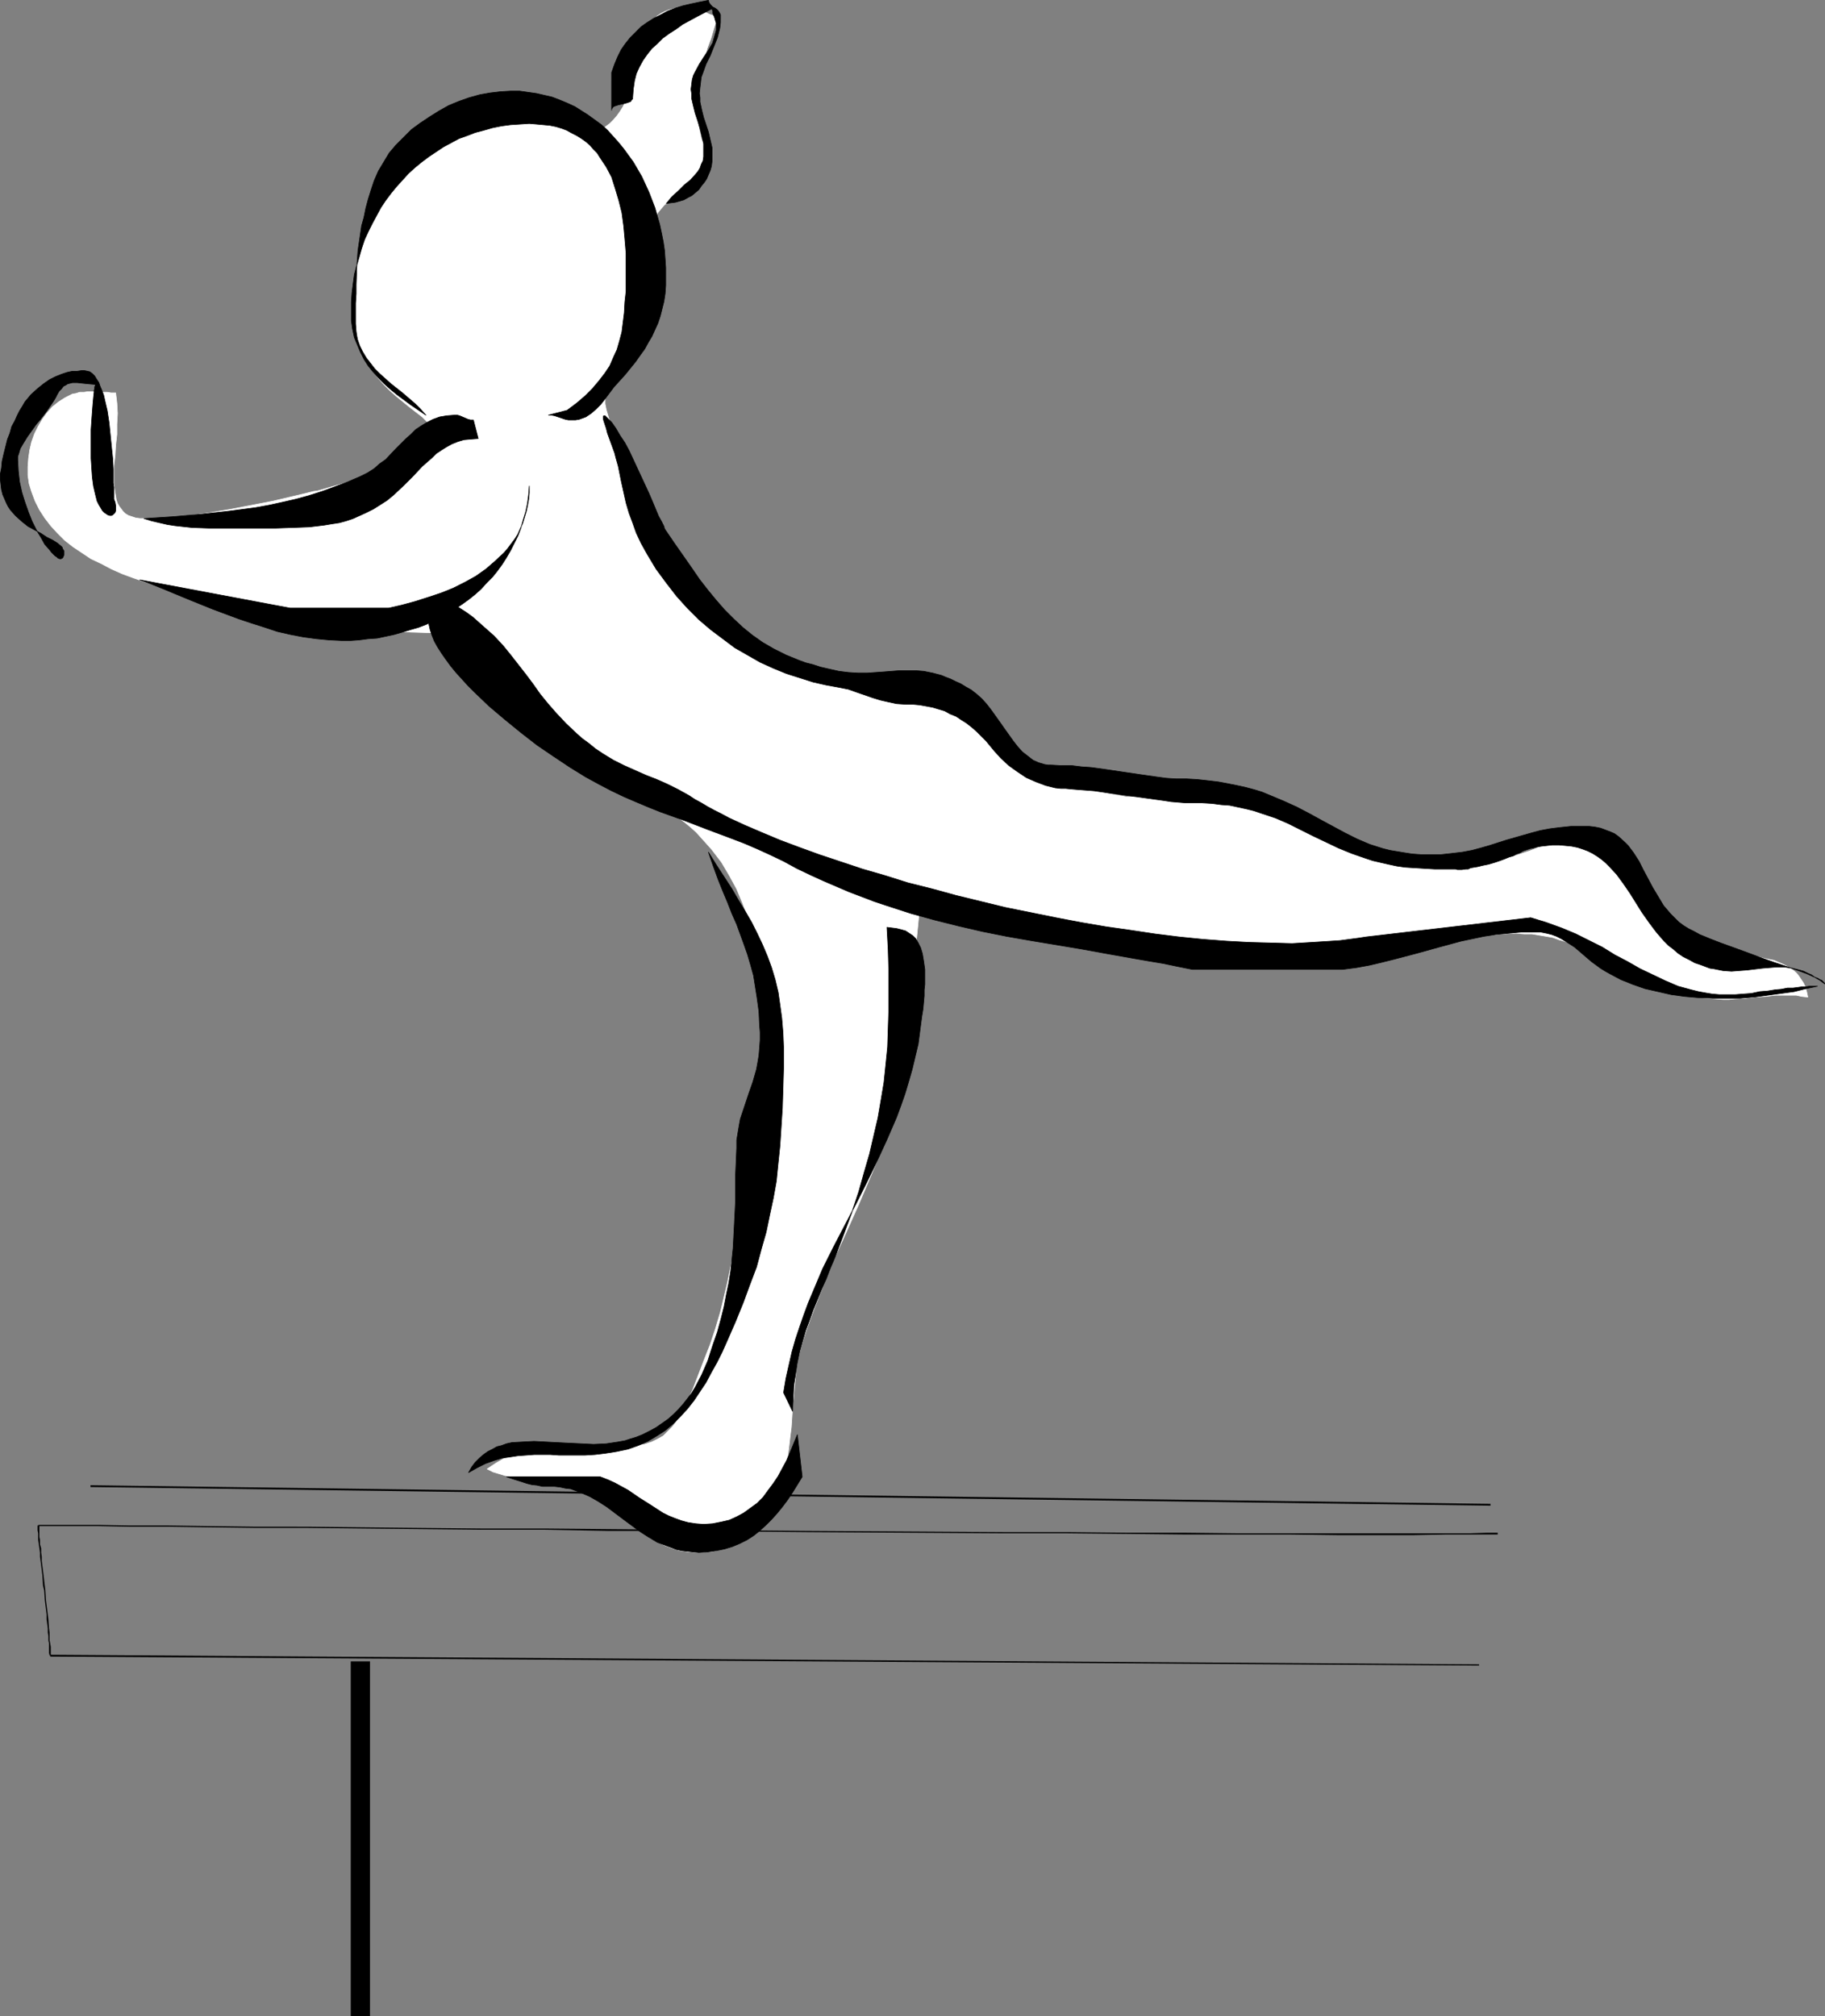
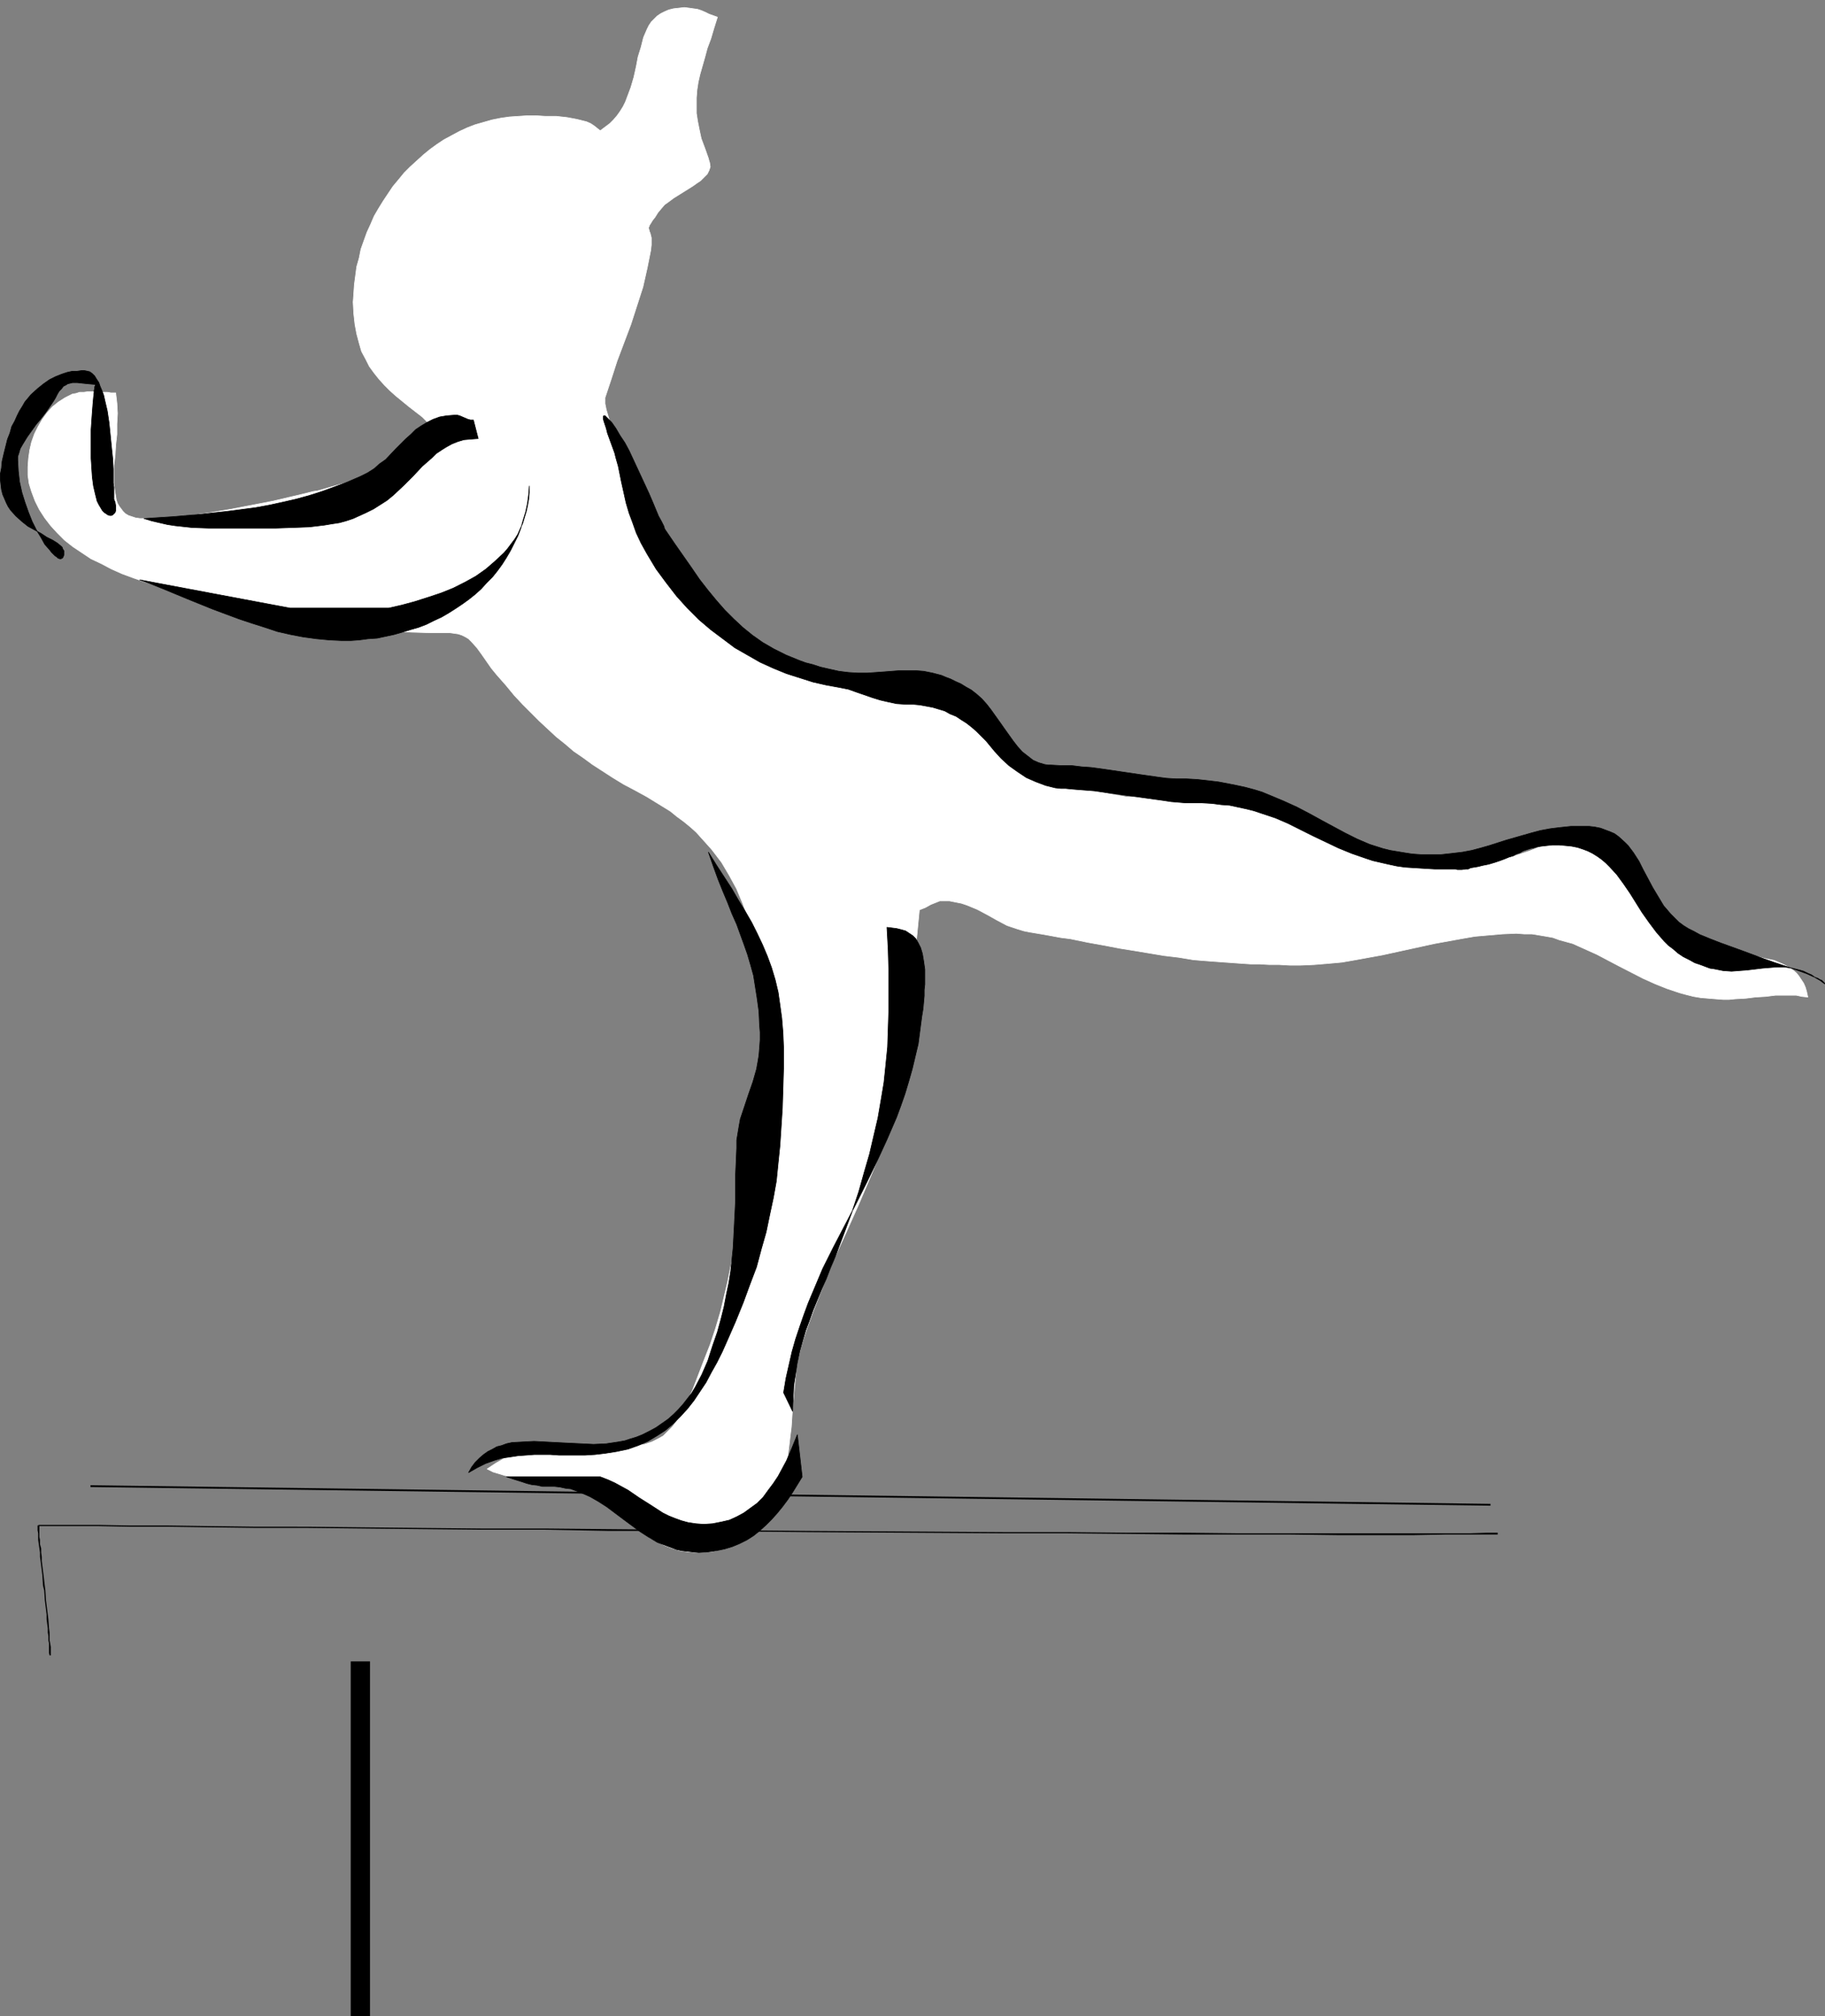
<svg xmlns="http://www.w3.org/2000/svg" xmlns:ns1="http://sodipodi.sourceforge.net/DTD/sodipodi-0.dtd" xmlns:ns2="http://www.inkscape.org/namespaces/inkscape" version="1.0" width="129.809mm" height="143.367mm" id="svg16" ns1:docname="Gymnast 06.wmf">
  <rect width="100%" height="100%" fill="#808080" stroke="none" />
  <ns1:namedview id="namedview16" pagecolor="#ffffff" bordercolor="#000000" borderopacity="0.25" ns2:showpageshadow="2" ns2:pageopacity="0.0" ns2:pagecheckerboard="0" ns2:deskcolor="#d1d1d1" ns2:document-units="mm" />
  <defs id="defs1">
    <pattern id="WMFhbasepattern" patternUnits="userSpaceOnUse" width="6" height="6" x="0" y="0" />
  </defs>
  <path style="fill:#000000;fill-opacity:1;fill-rule:evenodd;stroke:none" d="m 24.321,399.669 376.366,5.009 v -0.485 L 24.321,399.184 Z" id="path1" />
  <path style="fill:#ffffff;fill-opacity:1;fill-rule:evenodd;stroke:#ffffff;stroke-width:0.162px;stroke-linecap:round;stroke-linejoin:round;stroke-miterlimit:4;stroke-dasharray:none;stroke-opacity:1" d="m 162.65,106.885 1.616,-4.847 1.616,-5.009 3.717,-9.856 1.616,-5.009 1.616,-5.009 1.131,-5.009 0.485,-2.424 0.485,-2.424 0.162,-1.454 v -1.939 l -0.162,-0.646 -0.162,-0.646 -0.162,-0.323 -0.162,-0.646 -0.162,-0.485 0.162,-0.162 0.162,-0.485 0.323,-0.485 0.485,-0.808 0.646,-0.808 0.808,-1.293 0.808,-0.969 0.97,-1.131 1.131,-0.808 1.293,-0.969 2.586,-1.616 1.293,-0.808 1.293,-0.808 1.131,-0.808 0.97,-0.646 0.97,-0.969 0.808,-0.808 0.485,-0.969 0.323,-0.969 -0.162,-1.131 -0.162,-0.485 -0.162,-0.646 -0.97,-2.747 -0.97,-2.585 -0.485,-2.262 -0.485,-2.424 -0.323,-2.101 V 28.357 26.257 l 0.162,-2.101 0.323,-2.101 0.485,-2.101 0.646,-2.262 0.646,-2.262 0.646,-2.424 0.97,-2.585 0.808,-2.747 0.97,-3.07 -2.262,-0.808 -0.97,-0.485 -1.131,-0.485 -0.97,-0.323 -1.131,-0.162 -1.131,-0.162 -1.293,-0.162 -1.454,0.162 -1.454,0.162 -1.293,0.323 -1.131,0.485 -0.97,0.485 -0.97,0.646 -0.808,0.808 -0.808,0.808 -0.646,0.969 -0.485,0.969 -0.97,2.262 -0.646,2.585 -0.808,2.585 -0.485,2.585 -0.646,2.908 -0.808,2.747 -0.97,2.585 -0.485,1.293 -0.646,1.293 -0.808,1.293 -0.808,1.131 -0.97,1.131 -0.97,0.969 -1.293,0.969 -1.293,0.969 -0.808,-0.646 -0.808,-0.646 -0.97,-0.646 -1.131,-0.485 -1.293,-0.323 -1.293,-0.323 -2.586,-0.485 -2.909,-0.323 h -2.909 l -2.586,-0.162 h -2.262 l -2.424,0.162 -2.424,0.162 -2.262,0.323 -2.424,0.485 -2.262,0.646 -2.262,0.646 -2.101,0.808 -2.101,0.969 -2.101,1.131 -2.101,1.131 -1.939,1.293 -1.778,1.293 -1.778,1.454 -1.778,1.616 -1.778,1.616 -1.616,1.616 -1.454,1.777 -1.616,1.939 -1.293,1.939 -1.293,1.939 -1.293,2.101 -1.131,1.939 -0.97,2.262 -0.97,2.101 -0.808,2.262 -0.808,2.262 -0.485,2.424 -0.646,2.262 -0.323,2.424 -0.323,2.424 -0.162,2.424 -0.162,2.262 0.162,3.07 0.323,2.908 0.485,2.585 0.646,2.424 0.646,2.262 1.131,2.101 0.97,1.939 1.293,1.777 1.293,1.616 1.454,1.616 1.454,1.454 1.616,1.454 3.555,2.908 3.555,2.747 0.808,0.808 0.646,0.646 0.323,0.646 0.323,0.808 v 0.646 l -0.162,0.808 -0.323,0.646 -0.485,0.808 -0.485,0.808 -0.808,0.646 -0.808,0.808 -0.97,0.808 -0.97,0.808 -1.131,0.646 -2.586,1.454 -2.747,1.454 -2.909,1.293 -3.07,1.293 -3.07,1.131 -2.909,0.969 -2.909,0.808 -2.747,0.808 -1.131,0.323 -1.131,0.162 -2.586,0.646 -2.747,0.646 -5.494,1.293 -5.818,1.131 -5.979,1.131 -5.818,0.969 -5.979,0.808 -2.909,0.323 -2.747,0.162 -2.747,0.162 h -2.747 -1.131 l -1.131,-0.162 -0.97,-0.323 -0.97,-0.323 -0.808,-0.485 -0.646,-0.646 -0.485,-0.646 -0.485,-0.646 -0.485,-0.808 -0.323,-0.969 -0.162,-0.969 -0.162,-0.969 -0.323,-2.262 v -2.424 -2.585 l 0.323,-2.747 0.162,-2.747 0.323,-2.908 v -2.747 l 0.162,-2.908 -0.162,-2.747 -0.323,-2.747 h -1.293 l -0.97,-0.162 h -0.808 -0.646 l -1.616,-0.162 h -2.101 l -1.131,0.162 h -1.131 l -0.97,0.323 -0.97,0.162 -1.939,0.969 -1.778,1.131 -1.616,1.293 -1.454,1.616 -1.293,1.777 -1.131,1.939 -0.97,1.939 -0.808,2.262 -0.485,2.101 -0.323,2.262 -0.162,2.262 v 2.262 l 0.323,2.262 0.646,2.101 0.97,2.585 1.131,2.262 1.454,2.262 1.616,2.101 1.778,1.939 1.939,1.939 2.262,1.777 2.424,1.616 2.424,1.616 2.747,1.293 2.747,1.454 2.909,1.293 3.07,1.131 3.232,1.131 3.232,0.969 3.232,0.808 5.171,1.454 5.01,1.131 4.848,1.293 4.525,1.131 4.525,0.969 4.525,0.969 8.726,1.777 4.363,0.646 4.363,0.646 4.525,0.485 4.525,0.485 4.848,0.323 4.848,0.323 5.171,0.162 h 5.333 l 1.131,0.162 1.131,0.162 0.97,0.323 0.97,0.485 0.808,0.485 0.808,0.808 1.454,1.616 1.293,1.777 2.586,3.716 1.454,1.777 2.424,2.747 2.262,2.747 2.262,2.424 2.262,2.262 2.262,2.262 2.262,2.101 2.262,2.101 2.424,1.939 2.262,1.939 2.586,1.777 2.424,1.777 2.747,1.777 2.747,1.777 2.909,1.777 3.07,1.616 3.232,1.777 2.101,1.293 2.101,1.293 2.101,1.293 1.778,1.454 1.778,1.293 1.778,1.454 1.616,1.454 1.454,1.616 1.454,1.616 1.293,1.454 2.586,3.393 2.101,3.555 1.939,3.555 1.616,3.878 1.454,3.878 1.131,4.201 1.131,4.201 0.97,4.524 0.97,4.524 0.808,4.686 0.646,4.847 v 25.207 l -1.778,4.686 -1.454,4.524 -1.293,4.201 -1.131,4.363 -0.808,4.04 -0.808,4.04 -1.454,7.917 -1.616,7.917 -0.808,4.04 -0.97,4.04 -0.97,4.04 -1.293,4.363 -1.454,4.363 -1.778,4.524 -2.909,7.594 -1.616,3.555 -0.808,1.777 -0.97,1.616 -0.97,1.616 -1.131,1.454 -1.131,1.131 -1.293,1.293 -1.454,0.808 -1.616,0.808 -1.939,0.646 -1.939,0.323 -2.909,0.323 h -2.747 -5.494 l -5.171,-0.162 -5.171,-0.162 -2.424,0.162 -2.424,0.323 -2.424,0.323 -2.262,0.646 -2.424,0.808 -2.262,1.131 -2.262,1.293 -2.424,1.616 1.616,0.808 1.616,0.485 1.616,0.485 1.616,0.323 3.07,0.323 6.141,0.485 3.07,0.323 1.616,0.323 1.616,0.323 1.616,0.485 1.778,0.808 2.262,1.131 2.262,1.293 1.939,1.293 1.939,1.454 3.555,2.908 3.232,2.747 1.778,1.293 1.616,1.293 1.778,0.969 1.939,0.969 2.101,0.808 2.101,0.646 2.424,0.323 2.586,0.162 2.101,-0.162 1.939,-0.162 1.778,-0.485 1.778,-0.485 1.778,-0.646 1.454,-0.808 1.454,-0.969 1.454,-1.131 1.293,-1.131 1.131,-1.454 1.131,-1.293 0.97,-1.616 0.97,-1.616 0.808,-1.616 0.808,-1.939 0.646,-1.777 0.97,-3.07 0.808,-2.747 0.646,-2.747 0.323,-2.585 0.323,-2.747 0.323,-2.585 0.323,-5.009 0.485,-5.171 0.485,-5.171 0.485,-2.747 0.646,-2.747 0.808,-2.747 0.97,-2.908 1.778,-4.847 1.778,-4.524 1.778,-4.363 1.616,-4.04 1.778,-4.04 1.778,-3.878 3.394,-7.594 3.232,-7.594 1.616,-3.878 1.454,-4.04 1.616,-4.363 1.293,-4.524 1.454,-4.686 1.293,-5.009 4.363,-45.081 0.808,-0.323 0.808,-0.323 1.454,-0.808 1.616,-0.646 0.808,-0.323 h 0.97 1.616 l 1.616,0.323 1.616,0.323 1.454,0.485 2.747,1.131 2.747,1.454 2.586,1.454 2.747,1.454 1.454,0.485 1.454,0.485 1.616,0.485 1.616,0.323 2.909,0.485 2.747,0.485 2.586,0.485 2.586,0.323 4.686,0.969 4.525,0.808 4.202,0.808 4.04,0.646 7.757,1.293 4.04,0.485 3.878,0.646 4.04,0.323 4.363,0.323 4.525,0.323 2.424,0.162 h 2.424 l 2.586,0.162 h 2.747 l 2.747,0.162 h 2.909 l 3.717,-0.162 3.878,-0.323 3.555,-0.323 3.717,-0.646 7.11,-1.293 14.059,-3.07 7.11,-1.293 3.717,-0.646 3.717,-0.323 3.717,-0.323 3.717,-0.162 2.101,0.162 h 2.101 l 1.939,0.323 1.939,0.323 1.778,0.323 1.778,0.646 3.555,0.969 3.232,1.454 3.232,1.454 6.141,3.232 6.302,3.232 3.232,1.454 3.232,1.293 3.394,1.131 1.778,0.485 1.939,0.485 1.939,0.323 1.939,0.162 1.939,0.162 2.101,0.162 h 1.616 l 1.616,-0.162 2.909,-0.162 2.586,-0.323 2.747,-0.162 2.586,-0.323 h 2.747 2.909 l 1.454,0.323 1.616,0.162 -0.323,-1.454 -0.323,-1.131 -0.485,-1.131 -0.646,-0.969 -0.646,-0.969 -0.646,-0.808 -0.97,-0.808 -0.808,-0.485 -0.97,-0.646 -0.97,-0.485 -2.262,-0.969 -2.424,-0.485 -2.586,-0.646 -2.586,-0.323 -2.747,-0.485 -2.909,-0.485 -2.747,-0.646 -2.747,-0.646 -2.586,-0.808 -2.586,-1.293 -1.131,-0.646 -1.293,-0.808 -1.939,-1.616 -1.616,-1.777 -1.454,-1.939 -1.293,-2.101 -1.131,-2.262 -0.97,-2.101 -1.131,-2.262 -0.808,-2.101 -1.131,-2.101 -0.97,-1.939 -1.131,-1.777 -1.454,-1.454 -0.646,-0.646 -0.808,-0.646 -0.808,-0.485 -0.97,-0.485 -0.97,-0.323 -1.131,-0.323 -1.131,-0.162 h -1.131 -1.778 l -1.616,0.162 -1.454,0.162 -1.454,0.323 -2.747,0.808 -2.424,0.808 -5.333,2.101 -2.909,0.969 -1.454,0.485 -1.616,0.485 h -25.371 l -3.07,-0.646 -2.747,-0.808 -2.747,-0.646 -2.586,-0.808 -2.586,-0.808 -2.262,-0.969 -4.686,-1.939 -4.686,-2.101 -4.686,-2.424 -2.424,-1.293 -2.586,-1.293 -2.586,-1.293 -2.747,-1.454 h -36.683 l -4.525,-0.808 -4.363,-0.808 -4.202,-0.646 -3.878,-0.969 -1.939,-0.646 -1.939,-0.485 -1.778,-0.808 -1.939,-0.969 -1.778,-0.969 -1.778,-1.131 -1.616,-1.454 -1.778,-1.616 -1.131,-1.131 -1.131,-1.293 -1.939,-2.585 -0.808,-1.131 -0.808,-1.293 -1.616,-2.424 -1.778,-2.262 -0.97,-1.131 -0.97,-0.969 -1.131,-0.969 -1.293,-0.969 -1.293,-0.808 -1.616,-0.646 -2.424,-0.969 -2.262,-0.646 -2.262,-0.485 -2.262,-0.162 -2.262,-0.162 h -2.101 l -4.202,0.162 -4.202,0.485 h -2.101 l -2.262,0.162 -2.262,-0.162 -2.424,-0.162 -2.424,-0.323 -2.424,-0.646 -3.555,-1.131 -3.555,-1.454 -3.232,-1.616 -3.07,-1.777 -2.909,-1.939 -2.747,-2.101 -2.747,-2.424 -2.586,-2.262 -2.424,-2.585 -2.424,-2.747 -2.262,-2.747 -2.262,-2.747 -4.363,-5.978 -4.202,-5.978 -1.131,-1.616 -0.808,-1.616 -0.808,-1.616 -0.808,-1.454 -1.131,-3.07 -0.97,-3.07 -0.97,-3.07 -0.97,-3.07 -1.131,-3.555 -0.646,-1.777 -0.808,-1.777 -1.293,-2.908 -1.131,-2.908 -0.485,-1.616 -0.485,-1.616 -0.323,-1.616 z" id="path2" />
  <path style="fill:#000000;fill-opacity:1;fill-rule:evenodd;stroke:#000000;stroke-width:0.162px;stroke-linecap:round;stroke-linejoin:round;stroke-miterlimit:4;stroke-dasharray:none;stroke-opacity:1" d="m 190.445,229.04 1.293,3.716 1.293,3.555 1.293,3.232 1.293,3.07 1.131,2.908 1.293,2.908 1.939,5.332 0.97,2.747 0.808,2.747 0.808,2.908 0.485,3.07 0.485,3.07 0.485,3.555 0.162,3.555 0.162,2.101 v 1.939 l -0.162,2.262 -0.162,1.939 -0.323,1.939 -0.323,1.777 -0.97,3.393 -1.131,3.232 -1.131,3.393 -1.131,3.393 -0.323,1.777 -0.323,1.939 -0.323,1.939 v 2.101 l -0.162,3.878 -0.162,3.555 v 3.555 3.393 l -0.162,3.232 -0.162,3.232 -0.323,6.14 -0.646,6.14 -0.485,3.07 -0.646,3.07 -0.646,3.393 -0.808,3.232 -0.97,3.555 -1.293,3.716 -1.293,4.04 -1.616,3.716 -1.778,3.393 -0.97,1.616 -1.131,1.454 -1.131,1.454 -1.293,1.454 -1.293,1.293 -1.454,1.293 -1.616,1.131 -1.616,1.131 -1.778,0.969 -1.939,0.969 -1.616,0.646 -1.616,0.485 -1.454,0.485 -1.778,0.323 -3.232,0.485 -3.394,0.162 -3.232,-0.162 -3.394,-0.162 -3.232,-0.162 -3.07,-0.162 -3.07,-0.162 -3.07,0.162 -2.909,0.162 -1.454,0.323 -1.293,0.485 -1.293,0.323 -1.131,0.646 -1.293,0.646 -1.131,0.808 -1.131,0.969 -1.131,1.131 -0.97,1.293 -0.808,1.454 2.262,-1.293 2.262,-1.131 2.262,-0.808 2.101,-0.646 2.262,-0.323 2.101,-0.323 2.262,-0.162 2.101,-0.162 h 4.363 l 2.262,0.162 h 2.262 2.424 2.424 l 2.586,-0.162 2.747,-0.323 3.07,-0.485 3.07,-0.646 2.747,-0.969 2.586,-1.131 2.424,-1.454 2.262,-1.454 2.101,-1.777 1.939,-1.939 1.939,-2.101 1.778,-2.262 1.616,-2.424 1.616,-2.424 1.454,-2.747 1.454,-2.585 1.454,-2.908 1.293,-2.908 2.262,-5.171 2.101,-5.171 1.778,-4.847 1.778,-4.686 1.293,-4.847 1.293,-4.524 0.97,-4.686 0.97,-4.524 0.808,-4.524 0.485,-4.847 0.485,-4.686 0.323,-5.009 0.323,-5.009 0.162,-5.171 0.162,-5.494 v -5.817 l -0.162,-3.878 -0.323,-3.878 -0.485,-3.555 -0.485,-3.393 -0.808,-3.393 -0.97,-3.232 -1.131,-3.07 -1.293,-3.07 -1.454,-3.07 -1.454,-2.908 -1.778,-3.07 -1.778,-2.908 -1.778,-3.07 -2.101,-3.232 -2.101,-3.232 z" id="path3" />
  <path style="fill:#000000;fill-opacity:1;fill-rule:evenodd;stroke:#000000;stroke-width:0.162px;stroke-linecap:round;stroke-linejoin:round;stroke-miterlimit:4;stroke-dasharray:none;stroke-opacity:1" d="m 238.441,249.238 1.293,0.162 1.293,0.162 1.293,0.323 1.131,0.323 0.97,0.646 0.97,0.646 0.808,0.808 0.646,1.131 0.646,1.293 0.485,1.616 0.162,0.969 0.162,0.969 0.162,1.131 0.162,1.131 v 1.131 1.454 1.454 l -0.162,1.454 v 1.616 l -0.162,1.777 -0.162,1.777 -0.323,1.939 -0.485,3.716 -0.485,3.716 -0.808,3.393 -0.808,3.393 -0.97,3.393 -0.97,3.232 -1.131,3.232 -1.131,3.07 -2.586,5.978 -2.747,5.978 -2.747,5.655 -2.909,5.817 -5.979,11.472 -2.909,5.817 -2.586,6.14 -1.293,3.07 -1.131,3.07 -1.131,3.232 -1.131,3.393 -0.97,3.393 -0.808,3.555 -0.808,3.555 -0.646,3.878 2.424,5.009 0.162,-3.555 0.162,-3.393 0.485,-3.07 0.485,-3.07 0.646,-3.07 0.808,-2.908 0.808,-2.747 0.97,-2.585 0.97,-2.747 1.131,-2.747 1.131,-2.747 0.646,-1.454 0.646,-1.454 1.131,-2.908 1.293,-3.07 1.131,-3.07 1.293,-3.393 2.101,-5.655 1.778,-5.332 1.454,-5.171 1.454,-5.009 1.131,-4.847 1.131,-4.847 0.808,-4.686 0.808,-4.847 0.485,-4.686 0.485,-4.847 0.162,-4.847 0.162,-5.009 v -5.171 -5.494 l -0.162,-5.655 z" id="path4" />
  <path style="fill:#000000;fill-opacity:1;fill-rule:evenodd;stroke:#000000;stroke-width:0.162px;stroke-linecap:round;stroke-linejoin:round;stroke-miterlimit:4;stroke-dasharray:none;stroke-opacity:1" d="m 147.46,399.507 h 1.616 l 1.454,0.162 1.454,0.323 1.454,0.162 2.586,0.969 2.586,1.131 2.262,1.293 2.262,1.454 4.525,3.393 4.363,3.232 2.262,1.454 2.424,1.454 2.586,0.969 2.586,0.969 1.454,0.323 1.454,0.162 1.454,0.162 1.616,0.162 2.424,-0.162 2.262,-0.323 2.262,-0.485 2.101,-0.646 1.939,-0.808 1.939,-0.969 1.778,-1.131 1.616,-1.293 1.778,-1.616 1.454,-1.454 1.454,-1.616 1.454,-1.777 1.454,-1.939 1.293,-1.939 2.586,-4.201 -1.293,-11.311 -1.939,4.686 -0.97,2.262 -1.131,2.101 -1.131,2.101 -1.293,1.939 -1.454,1.939 -1.293,1.777 -1.616,1.616 -1.778,1.293 -1.778,1.293 -1.778,0.969 -2.101,0.969 -2.101,0.485 -2.424,0.485 -2.424,0.162 -2.101,-0.162 -2.101,-0.323 -1.778,-0.485 -1.778,-0.646 -1.616,-0.646 -1.616,-0.808 -3.232,-2.101 -3.07,-1.939 -3.07,-2.101 -1.778,-0.969 -1.778,-0.969 -1.778,-0.808 -2.101,-0.808 h -25.21 l 1.454,0.485 2.586,0.808 1.454,0.485 1.293,0.323 1.454,0.162 1.454,0.323 z" id="path5" />
-   <path style="fill:#000000;fill-opacity:1;fill-rule:evenodd;stroke:#000000;stroke-width:0.162px;stroke-linecap:round;stroke-linejoin:round;stroke-miterlimit:4;stroke-dasharray:none;stroke-opacity:1" d="m 119.665,160.853 -1.454,0.646 -1.131,0.808 -0.808,0.808 -0.646,1.131 -0.323,1.131 -0.162,1.131 0.162,1.293 0.323,1.454 0.485,1.454 0.646,1.616 0.808,1.454 1.131,1.777 1.131,1.616 1.293,1.777 1.454,1.777 1.616,1.777 1.616,1.777 1.778,1.777 3.878,3.716 4.202,3.555 4.363,3.555 4.363,3.393 4.525,3.07 4.363,2.908 2.101,1.293 2.101,1.293 3.555,1.939 3.394,1.777 3.394,1.616 3.394,1.454 3.07,1.293 3.232,1.293 6.302,2.262 6.302,2.424 6.464,2.424 3.394,1.293 3.394,1.454 3.555,1.616 3.717,1.777 3.555,1.939 3.717,1.777 3.555,1.616 3.394,1.454 3.394,1.454 6.787,2.585 3.394,1.131 6.464,2.101 6.464,1.777 6.464,1.616 6.302,1.454 6.464,1.293 6.464,1.131 6.787,1.131 6.787,1.131 7.11,1.293 7.272,1.293 3.717,0.646 3.878,0.646 3.878,0.808 4.04,0.808 h 40.4 l 3.717,-0.485 3.555,-0.646 3.394,-0.808 3.232,-0.808 3.07,-0.808 3.07,-0.808 5.818,-1.616 5.979,-1.616 3.07,-0.646 3.07,-0.646 3.232,-0.485 3.394,-0.323 3.394,-0.323 h 3.717 1.616 l 1.616,0.323 1.293,0.323 1.293,0.485 1.293,0.646 1.293,0.808 2.262,1.454 2.262,1.939 2.262,1.939 2.424,1.777 1.293,0.808 1.454,0.808 2.747,1.454 3.232,1.293 3.232,1.131 3.555,0.808 3.555,0.808 3.555,0.485 3.717,0.323 3.878,0.162 h 3.717 3.717 l 3.717,-0.323 3.555,-0.485 3.555,-0.485 3.555,-0.485 3.232,-0.808 3.07,-0.646 h -0.646 -0.323 -0.646 -0.646 l -0.97,0.162 h -0.97 l -1.131,0.162 -1.293,0.162 h -1.454 l -1.616,0.323 -1.778,0.162 -1.939,0.323 -2.101,0.162 -2.262,0.485 -2.262,0.162 -2.101,0.162 h -2.101 -2.101 l -1.939,-0.162 -1.939,-0.323 -1.778,-0.323 -1.939,-0.485 -3.555,-0.969 -3.394,-1.454 -3.394,-1.616 -3.394,-1.616 -3.394,-1.939 -3.394,-1.777 -3.394,-2.101 -3.555,-1.777 -3.555,-1.777 -3.878,-1.616 -4.04,-1.454 -2.101,-0.646 -2.101,-0.646 -44.278,5.171 -2.101,0.323 -2.424,0.323 -2.424,0.323 -2.424,0.162 -5.171,0.323 -5.333,0.323 -5.656,-0.162 -5.979,-0.162 -5.979,-0.323 -6.302,-0.485 -6.464,-0.646 -6.464,-0.808 -6.464,-0.969 -6.787,-0.969 -6.626,-1.131 -6.787,-1.293 -13.574,-2.747 -6.626,-1.616 -6.626,-1.616 -6.464,-1.777 -6.464,-1.616 -6.141,-1.939 -6.141,-1.777 -5.818,-1.939 -5.818,-1.939 -5.333,-1.939 -5.171,-1.939 -5.01,-2.101 -4.525,-1.939 -4.202,-1.939 -2.101,-1.131 -1.939,-0.969 -1.778,-0.969 -1.616,-0.969 -1.778,-0.969 -1.454,-0.969 -2.909,-1.616 -2.909,-1.454 -2.909,-1.293 -2.909,-1.131 -2.909,-1.293 -2.909,-1.293 -2.909,-1.454 -2.909,-1.777 -1.939,-1.293 -1.778,-1.454 -1.778,-1.293 -1.454,-1.293 -2.909,-2.747 -2.586,-2.747 -2.262,-2.585 -2.101,-2.585 -1.939,-2.747 -1.939,-2.585 -4.04,-5.171 -2.101,-2.585 -2.424,-2.585 -2.747,-2.424 -1.454,-1.293 -1.454,-1.293 -1.778,-1.293 -1.778,-1.131 -1.778,-1.293 z" id="path6" />
  <path style="fill:#000000;fill-opacity:1;fill-rule:evenodd;stroke:#000000;stroke-width:0.162px;stroke-linecap:round;stroke-linejoin:round;stroke-miterlimit:4;stroke-dasharray:none;stroke-opacity:1" d="m 225.674,184.767 2.424,0.485 2.262,0.808 4.202,1.454 2.101,0.646 2.101,0.485 2.262,0.485 2.424,0.162 h 1.939 l 1.778,0.162 1.778,0.323 1.778,0.323 1.616,0.485 1.616,0.485 1.454,0.808 1.616,0.646 1.454,0.969 1.293,0.808 1.454,1.131 1.293,1.131 1.293,1.293 1.293,1.293 2.262,2.747 1.778,1.939 2.101,1.939 2.262,1.616 2.424,1.616 2.586,1.131 2.586,0.969 1.293,0.323 1.293,0.323 1.454,0.162 h 1.293 l 1.616,0.162 1.939,0.162 2.101,0.162 2.101,0.162 4.525,0.646 9.373,1.293 4.686,0.646 2.101,0.323 1.939,0.162 1.939,0.162 h 1.778 2.586 l 2.747,0.162 2.424,0.323 2.262,0.162 2.262,0.485 2.262,0.485 1.939,0.485 1.939,0.646 3.878,1.293 3.394,1.454 3.555,1.777 3.232,1.616 3.394,1.616 3.394,1.616 3.555,1.454 3.717,1.293 1.939,0.646 2.101,0.485 2.101,0.485 2.262,0.485 2.262,0.323 2.586,0.162 2.586,0.162 2.747,0.162 h 1.616 1.293 0.97 0.97 0.808 l 0.485,0.162 h 1.131 l 1.131,-0.162 h 0.646 l 0.646,-0.323 0.97,-0.162 0.97,-0.162 1.293,-0.323 1.616,-0.323 1.616,-0.485 1.454,-0.485 1.293,-0.485 1.131,-0.485 1.131,-0.323 0.808,-0.485 0.97,-0.323 0.808,-0.485 1.939,-0.646 0.808,-0.162 1.131,-0.323 1.131,-0.162 1.454,-0.162 1.454,-0.162 h 1.778 l 1.778,0.162 1.616,0.162 1.616,0.323 1.454,0.485 1.293,0.485 1.293,0.646 1.293,0.808 1.131,0.808 1.131,0.969 0.97,0.969 1.939,2.101 1.778,2.424 1.778,2.585 1.616,2.585 0.808,1.293 0.808,1.293 1.939,2.747 1.939,2.585 2.101,2.424 1.131,1.131 1.293,0.969 1.293,1.131 1.454,0.969 1.616,0.808 1.454,0.808 1.454,0.485 1.293,0.485 1.293,0.485 1.131,0.162 2.424,0.485 2.262,0.162 2.101,-0.162 2.101,-0.162 4.04,-0.485 1.939,-0.162 2.101,-0.162 h 1.939 l 2.101,0.323 1.939,0.485 1.131,0.323 0.97,0.485 1.131,0.485 1.131,0.808 1.131,0.646 1.293,0.969 v -0.162 l -0.323,-0.323 -0.162,-0.162 -0.323,-0.323 -0.485,-0.162 -0.485,-0.323 -1.293,-0.485 -1.778,-0.808 -1.778,-0.646 -2.262,-0.808 -2.424,-0.808 -2.424,-0.808 -2.747,-0.969 -5.656,-2.101 -5.818,-2.101 -2.909,-1.131 -2.747,-1.131 -1.454,-0.808 -1.616,-0.808 -1.293,-0.808 -1.293,-0.969 -1.131,-1.131 -0.97,-0.969 -1.939,-2.262 -1.454,-2.424 -1.454,-2.424 -1.293,-2.424 -1.293,-2.424 -1.131,-2.262 -1.454,-2.262 -1.454,-1.939 -0.808,-0.808 -1.778,-1.616 -1.131,-0.808 -1.131,-0.485 -1.293,-0.485 -1.293,-0.485 -1.616,-0.323 -1.454,-0.162 h -1.778 -3.07 l -3.07,0.323 -2.586,0.323 -2.586,0.485 -2.424,0.646 -2.262,0.646 -4.525,1.293 -4.525,1.454 -2.262,0.646 -2.424,0.646 -2.586,0.485 -2.747,0.323 -2.909,0.323 h -3.07 -2.424 l -2.262,-0.162 -2.101,-0.323 -1.939,-0.323 -1.939,-0.323 -1.939,-0.485 -3.555,-1.131 -3.394,-1.454 -3.232,-1.616 -6.302,-3.393 -3.232,-1.777 -3.394,-1.777 -3.555,-1.616 -1.939,-0.808 -1.939,-0.808 -1.939,-0.808 -2.101,-0.646 -2.424,-0.646 -2.262,-0.485 -2.424,-0.485 -2.586,-0.485 -2.747,-0.323 -2.909,-0.323 -2.909,-0.162 h -2.747 l -2.586,-0.162 -2.424,-0.323 -2.262,-0.323 -2.262,-0.323 -8.726,-1.293 -2.262,-0.323 -2.424,-0.323 -2.424,-0.162 -2.586,-0.323 h -2.747 l -2.909,-0.162 h -0.808 l -0.97,-0.162 -1.616,-0.485 -1.454,-0.646 -1.454,-1.131 -1.454,-1.131 -1.293,-1.454 -1.131,-1.454 -2.424,-3.393 -1.131,-1.616 -2.424,-3.393 -1.131,-1.454 -1.293,-1.454 -1.454,-1.293 -1.454,-1.131 -1.454,-0.808 -1.293,-0.808 -1.454,-0.646 -1.293,-0.646 -1.293,-0.485 -1.131,-0.485 -2.424,-0.646 -2.424,-0.485 -2.101,-0.162 h -2.101 -2.262 l -2.101,0.162 -2.101,0.162 -2.262,0.162 -2.262,0.162 h -2.424 l -2.586,-0.162 -2.586,-0.323 -2.909,-0.646 -2.101,-0.485 -1.939,-0.646 -1.939,-0.485 -1.778,-0.646 -3.555,-1.454 -3.232,-1.616 -3.07,-1.777 -2.747,-1.939 -2.586,-2.101 -2.424,-2.262 -2.424,-2.424 -2.262,-2.585 -2.262,-2.747 -2.262,-2.908 -2.101,-3.07 -2.262,-3.232 -2.262,-3.232 -2.424,-3.555 -0.323,-0.485 -0.162,-0.646 -0.646,-1.293 -0.808,-1.454 -0.808,-1.939 -0.808,-1.939 -0.97,-2.262 -2.101,-4.524 -2.101,-4.524 -1.131,-2.424 -1.131,-2.101 -1.293,-1.939 -1.131,-1.939 -1.131,-1.616 -1.293,-1.293 -0.162,-0.162 -0.323,-0.323 h -0.162 -0.162 l -0.162,0.162 v 0.646 l 0.162,0.646 0.323,0.969 0.323,0.969 0.323,1.293 1.939,5.332 0.323,1.293 0.323,1.131 0.323,1.131 0.162,0.808 0.646,3.232 0.646,2.908 0.646,2.908 0.808,2.747 0.97,2.585 0.97,2.747 1.293,2.747 1.616,2.908 2.424,4.04 2.747,3.716 2.747,3.555 2.909,3.232 3.07,3.07 3.232,2.747 3.232,2.424 3.232,2.424 3.394,1.939 3.394,1.939 3.555,1.616 3.555,1.454 3.555,1.131 3.555,1.131 3.555,0.808 z" id="path7" />
  <path style="fill:#000000;fill-opacity:1;fill-rule:evenodd;stroke:#000000;stroke-width:0.162px;stroke-linecap:round;stroke-linejoin:round;stroke-miterlimit:4;stroke-dasharray:none;stroke-opacity:1" d="m 142.289,130.638 v 1.777 l -0.162,1.777 -0.323,1.777 -0.323,1.454 -0.485,1.616 -0.485,1.616 -0.646,1.454 -0.646,1.454 -0.808,1.293 -0.97,1.293 -0.97,1.293 -0.97,1.131 -2.424,2.262 -2.424,2.101 -2.747,1.939 -2.909,1.616 -3.232,1.616 -3.232,1.293 -3.394,1.131 -3.555,1.131 -3.555,0.969 -3.555,0.808 H 77.972 l -40.4,-7.594 3.07,1.131 3.232,1.293 6.626,2.747 6.787,2.747 6.949,2.585 3.394,1.131 3.555,1.131 3.394,1.131 3.555,0.808 3.394,0.646 3.555,0.485 3.394,0.323 3.394,0.162 h 2.424 l 2.262,-0.162 2.424,-0.323 2.424,-0.162 2.262,-0.485 2.262,-0.485 2.262,-0.646 2.101,-0.646 2.262,-0.646 2.101,-0.808 1.939,-0.969 2.101,-0.969 1.939,-1.131 1.778,-1.131 1.939,-1.293 1.778,-1.293 1.616,-1.293 1.616,-1.454 1.454,-1.616 1.616,-1.616 1.293,-1.616 1.293,-1.777 1.131,-1.777 1.131,-1.939 0.97,-1.939 0.97,-1.939 0.808,-2.101 0.646,-2.262 0.646,-2.101 0.485,-2.262 0.323,-2.424 z" id="path8" />
  <path style="fill:#000000;fill-opacity:1;fill-rule:evenodd;stroke:#000000;stroke-width:0.162px;stroke-linecap:round;stroke-linejoin:round;stroke-miterlimit:4;stroke-dasharray:none;stroke-opacity:1" d="m 38.703,139.363 2.101,0.646 2.101,0.485 2.101,0.485 2.101,0.323 4.525,0.485 4.525,0.162 h 4.686 4.525 4.525 4.202 l 4.686,-0.162 4.363,-0.162 4.04,-0.485 1.939,-0.323 2.101,-0.323 1.778,-0.485 1.939,-0.646 1.778,-0.808 1.778,-0.808 1.939,-0.969 1.778,-1.131 1.778,-1.131 1.778,-1.454 2.747,-2.585 2.586,-2.585 2.424,-2.585 2.586,-2.262 1.131,-1.131 1.454,-0.969 1.293,-0.808 1.454,-0.808 1.616,-0.646 1.616,-0.485 1.778,-0.162 2.101,-0.162 -1.293,-5.009 h -0.808 l -0.646,-0.162 -1.131,-0.485 -1.131,-0.485 -0.646,-0.162 h -0.646 l -2.101,0.162 -1.939,0.323 -1.778,0.646 -1.616,0.808 -1.616,0.969 -1.454,0.969 -1.293,1.293 -1.454,1.293 -1.293,1.293 -1.293,1.293 -2.747,2.908 -1.616,1.131 -1.454,1.293 -1.778,1.131 -1.939,0.969 -3.394,1.454 -3.394,1.293 -3.555,1.293 -3.555,1.131 -3.555,0.969 -3.555,0.808 -3.717,0.808 -3.555,0.646 -7.434,0.969 -7.434,0.808 -7.434,0.646 z" id="path9" />
-   <path style="fill:#000000;fill-opacity:1;fill-rule:evenodd;stroke:#000000;stroke-width:0.162px;stroke-linecap:round;stroke-linejoin:round;stroke-miterlimit:4;stroke-dasharray:none;stroke-opacity:1" d="m 114.493,111.571 -4.04,-2.747 -3.717,-2.747 -1.778,-1.454 -1.616,-1.454 -1.616,-1.616 -1.454,-1.616 -1.293,-1.616 -1.131,-1.777 -0.97,-1.939 -0.808,-1.939 -0.808,-1.939 -0.485,-2.262 -0.323,-2.262 v -2.424 -2.585 l 0.162,-2.424 0.323,-2.585 0.323,-2.424 0.646,-2.424 0.646,-2.262 0.646,-2.262 0.808,-2.424 0.97,-2.101 1.131,-2.262 1.131,-2.101 1.131,-2.101 1.293,-1.939 1.454,-1.939 1.454,-1.777 1.616,-1.777 1.616,-1.777 1.778,-1.616 1.778,-1.454 1.939,-1.454 1.939,-1.293 1.939,-1.293 2.101,-1.131 2.101,-1.131 2.262,-0.808 2.101,-0.808 2.424,-0.646 2.262,-0.646 2.424,-0.485 2.424,-0.323 2.586,-0.162 2.424,-0.162 1.939,0.162 1.778,0.162 1.778,0.162 1.616,0.323 1.616,0.485 1.293,0.485 1.454,0.808 1.293,0.646 1.293,0.808 1.131,0.808 1.131,0.969 0.97,1.131 0.97,0.969 0.808,1.293 1.616,2.424 1.454,2.747 0.97,3.07 0.97,3.232 0.808,3.232 0.485,3.555 0.323,3.555 0.323,3.878 v 3.716 3.393 3.07 l -0.323,2.908 -0.162,2.908 -0.323,2.585 -0.323,2.585 -0.646,2.424 -0.646,2.262 -0.97,2.101 -0.97,2.262 -1.293,1.939 -1.616,2.101 -1.778,2.101 -1.939,1.939 -2.262,1.939 -2.586,1.939 -5.01,1.293 h 0.808 l 0.808,0.162 1.454,0.485 1.454,0.485 0.808,0.162 h 0.97 0.97 l 0.97,-0.162 1.778,-0.646 1.454,-0.969 1.293,-1.131 1.293,-1.293 1.131,-1.454 2.424,-3.232 1.616,-1.777 1.454,-1.616 2.747,-3.393 1.131,-1.616 1.293,-1.777 0.97,-1.777 0.97,-1.616 0.808,-1.777 0.808,-1.777 0.646,-1.939 0.485,-1.939 0.485,-1.939 0.323,-2.101 0.162,-2.262 v -2.262 -2.424 l -0.162,-2.424 -0.162,-2.262 -0.323,-2.262 -0.485,-2.424 -0.485,-2.262 -0.646,-2.262 -0.646,-2.262 -0.808,-2.101 -0.808,-2.101 -0.97,-2.101 -0.97,-2.101 -1.131,-1.939 -1.131,-1.939 -1.293,-1.777 -1.293,-1.777 -1.454,-1.777 -1.454,-1.616 -1.454,-1.616 -1.616,-1.454 -1.778,-1.293 -1.778,-1.293 -1.778,-1.131 -1.778,-1.131 -2.101,-0.969 -1.939,-0.808 -2.101,-0.808 -2.101,-0.485 -2.101,-0.485 -2.262,-0.323 -2.262,-0.323 h -2.424 l -2.747,0.162 -2.747,0.323 -2.747,0.485 -2.909,0.808 -2.747,0.969 -2.747,1.131 -2.586,1.454 -2.586,1.616 -2.424,1.616 -2.424,1.777 -2.101,2.101 -2.101,2.101 -1.778,2.101 -1.454,2.424 -1.454,2.424 -1.131,2.585 -0.808,2.424 -0.808,2.585 -0.646,2.424 -0.485,2.424 -0.646,2.262 -0.323,2.262 -0.646,4.363 -0.323,4.524 -0.162,4.686 v 2.424 l -0.162,2.585 v 5.494 l 0.162,2.101 0.323,2.101 0.646,1.777 0.808,1.616 0.97,1.616 1.131,1.454 1.131,1.454 1.293,1.293 3.07,2.747 3.07,2.424 3.394,2.908 1.454,1.454 z" id="path10" />
  <path style="fill:#000000;fill-opacity:1;fill-rule:evenodd;stroke:none" d="m 402.626,411.949 h -2.909 l -4.686,0.162 h -6.464 -8.242 -21.008 -12.443 -13.574 l -14.706,-0.162 h -15.352 l -16.322,-0.162 h -16.806 l -52.843,-0.323 -17.938,-0.162 -17.938,-0.162 -17.776,-0.162 -17.291,-0.162 h -16.968 l -16.322,-0.162 -15.675,-0.162 -14.706,-0.162 H 68.922 L 56.318,410.172 44.844,410.01 H 34.825 l -8.403,-0.162 h -6.949 -9.211 l 0.162,0.323 v -0.323 l -0.162,0.323 h 9.211 6.949 l 8.403,0.162 H 44.844 l 11.474,0.162 12.605,0.162 h 13.736 l 14.706,0.162 15.675,0.162 16.322,0.162 h 16.968 l 17.291,0.323 h 17.776 l 17.938,0.162 17.938,0.162 52.843,0.323 h 16.806 l 16.322,0.162 15.352,0.162 h 14.706 13.574 l 12.443,0.162 h 21.008 l 8.242,-0.162 h 6.464 4.686 2.909 z" id="path11" />
  <path style="fill:#000000;fill-opacity:1;fill-rule:evenodd;stroke:none" d="m 10.1,410.01 v 1.293 l 0.162,0.808 v 0.969 0.808 l 0.162,1.131 0.162,1.131 0.162,1.131 v 1.131 l 0.162,1.131 0.162,1.293 0.162,1.293 0.162,1.293 0.162,2.747 0.323,1.293 0.162,2.585 0.162,1.293 0.162,1.293 0.162,1.293 v 1.293 l 0.323,2.424 v 1.131 l 0.162,0.969 v 1.131 l 0.162,0.808 v 0.969 1.616 l 0.162,0.646 h 0.323 v -0.646 -1.616 l -0.162,-0.969 -0.162,-0.808 v -1.131 -0.969 l -0.162,-1.131 -0.162,-2.424 -0.162,-1.293 -0.162,-1.293 -0.162,-1.293 -0.162,-1.293 -0.162,-2.585 -0.162,-1.293 -0.323,-2.747 -0.162,-1.293 -0.162,-1.293 -0.162,-1.293 v -1.131 l -0.162,-1.131 v -1.131 l -0.323,-1.131 v -1.131 l -0.162,-0.808 v -0.969 -0.808 -1.293 z" id="path12" />
-   <path style="fill:#000000;fill-opacity:1;fill-rule:evenodd;stroke:none" d="m 13.494,445.235 384.123,2.424 v -0.323 L 13.494,444.75 Z" id="path13" />
  <path style="fill:#000000;fill-opacity:1;fill-rule:evenodd;stroke:none" d="m 94.293,446.527 v 95.332 h 5.171 v -95.332 z" id="path14" />
  <path style="fill:#000000;fill-opacity:1;fill-rule:evenodd;stroke:#000000;stroke-width:0.162px;stroke-linecap:round;stroke-linejoin:round;stroke-miterlimit:4;stroke-dasharray:none;stroke-opacity:1" d="m 26.098,134.677 -0.485,-1.939 -0.485,-2.101 -0.323,-2.424 -0.162,-2.424 -0.162,-2.585 v -2.585 -5.171 l 0.162,-2.424 0.162,-2.262 0.162,-2.101 0.162,-1.777 0.162,-1.454 v -0.485 l 0.162,-0.485 v -0.485 l 0.162,-0.323 v -0.323 l -1.778,-0.162 -1.616,-0.162 -1.454,-0.162 h -1.293 l -1.293,0.323 -0.485,0.323 -0.646,0.323 -0.485,0.646 -0.646,0.646 -0.485,0.808 -0.485,0.969 -0.485,0.808 -0.646,0.969 -1.454,2.101 -1.616,2.101 -0.97,1.131 -0.808,1.131 -1.616,2.262 -1.293,2.101 -0.646,1.131 -0.323,1.131 -0.323,0.969 v 0.969 l 0.162,2.908 0.323,2.908 0.646,2.908 0.808,2.585 0.97,2.747 0.97,2.424 1.131,2.262 1.293,2.101 0.97,1.777 1.293,1.454 0.485,0.646 0.485,0.485 0.485,0.485 0.485,0.323 0.323,0.323 0.485,0.162 h 0.323 l 0.323,-0.162 0.162,-0.162 0.162,-0.323 0.162,-0.485 v -0.485 -0.485 l -0.323,-0.485 -0.162,-0.485 -0.323,-0.323 -0.97,-0.808 -1.293,-0.808 -1.616,-0.808 -1.454,-0.969 -1.778,-0.969 -1.778,-0.969 -1.616,-1.293 -1.616,-1.454 -1.454,-1.616 -0.646,-0.969 -0.485,-0.969 -0.485,-1.131 -0.485,-1.131 -0.323,-1.293 -0.162,-1.293 -0.162,-1.454 v -1.454 l 0.323,-1.616 0.162,-1.777 0.485,-2.101 0.485,-1.939 0.485,-1.939 0.646,-1.616 0.485,-1.777 0.808,-1.454 0.646,-1.454 0.646,-1.293 0.808,-1.293 0.646,-1.131 0.808,-0.969 0.808,-0.969 1.778,-1.616 1.616,-1.293 1.616,-1.131 1.616,-0.808 1.616,-0.646 1.454,-0.485 1.454,-0.323 h 1.293 l 1.131,-0.162 h 0.808 l 0.808,0.162 0.646,0.162 0.646,0.485 0.646,0.646 0.485,0.808 0.646,0.969 0.323,0.969 0.485,1.131 0.485,1.293 0.323,1.454 0.646,2.747 0.485,3.232 0.323,3.232 0.323,3.232 0.323,3.07 0.162,2.908 v 1.293 1.293 1.131 l 0.162,1.131 v 3.232 l 0.323,0.808 0.162,0.969 v 0.646 0.646 l -0.162,0.485 -0.323,0.323 -0.323,0.323 -0.323,0.162 h -0.485 l -0.485,-0.162 -0.485,-0.323 -0.485,-0.323 -0.485,-0.485 -0.485,-0.808 -0.485,-0.808 z" id="path15" />
-   <path style="fill:#000000;fill-opacity:1;fill-rule:evenodd;stroke:#000000;stroke-width:0.162px;stroke-linecap:round;stroke-linejoin:round;stroke-miterlimit:4;stroke-dasharray:none;stroke-opacity:1" d="m 164.428,29.65 v -0.323 l 0.323,-0.485 0.162,-0.162 0.323,-0.162 0.97,-0.323 2.101,-0.485 0.97,-0.323 0.323,-0.162 0.162,-0.323 0.323,-0.323 V 26.257 l 0.162,-2.262 0.323,-2.262 0.485,-1.939 0.808,-1.777 0.97,-1.777 1.131,-1.616 1.293,-1.616 1.454,-1.293 1.454,-1.454 1.778,-1.293 1.778,-1.131 1.778,-1.293 3.878,-2.101 4.04,-2.101 0.162,0.646 v 0.485 l 0.485,1.131 0.323,1.131 0.162,0.485 v 0.646 1.293 l -0.323,1.131 -0.323,1.131 -0.323,1.131 -1.131,1.939 -1.293,1.939 -1.131,1.777 -1.131,2.101 -0.485,0.969 -0.323,1.131 -0.162,1.293 -0.162,1.293 0.162,1.131 V 26.418 l 0.485,2.101 0.485,1.939 0.646,1.939 0.646,2.101 0.485,1.939 0.485,2.101 v 1.293 1.131 1.131 l -0.162,1.131 -0.485,0.969 -0.323,0.969 -0.485,0.808 -0.646,0.808 -1.454,1.616 -1.616,1.293 -1.616,1.616 -1.778,1.616 -1.454,1.777 1.131,-0.162 1.293,-0.162 1.131,-0.323 1.131,-0.323 1.131,-0.646 0.97,-0.485 0.97,-0.808 0.97,-0.808 0.646,-0.969 0.808,-0.969 0.646,-0.969 0.485,-1.131 0.485,-1.131 0.323,-1.131 0.162,-1.293 v -1.293 -1.293 -1.131 l -0.485,-2.101 -0.485,-2.101 -0.646,-1.939 -0.646,-1.939 -0.485,-1.939 -0.485,-2.262 V 26.257 l -0.162,-1.131 0.162,-1.616 0.162,-1.293 0.162,-1.454 0.485,-1.293 0.808,-2.262 1.131,-2.262 0.97,-2.424 0.97,-2.424 0.323,-1.293 0.323,-1.293 0.162,-1.454 V 4.605 3.959 l -0.323,-0.646 -0.485,-0.646 -0.646,-0.485 -0.646,-0.323 -0.485,-0.485 -0.485,-0.646 -0.162,-0.646 -2.424,0.485 -2.262,0.485 -2.101,0.485 -2.101,0.646 -2.101,0.808 -1.778,0.969 -1.939,0.969 -1.778,1.131 -1.616,1.131 -1.454,1.454 -1.454,1.454 -1.293,1.616 -1.131,1.616 -0.97,1.939 -0.808,1.939 -0.808,2.262 z" id="path16" />
</svg>